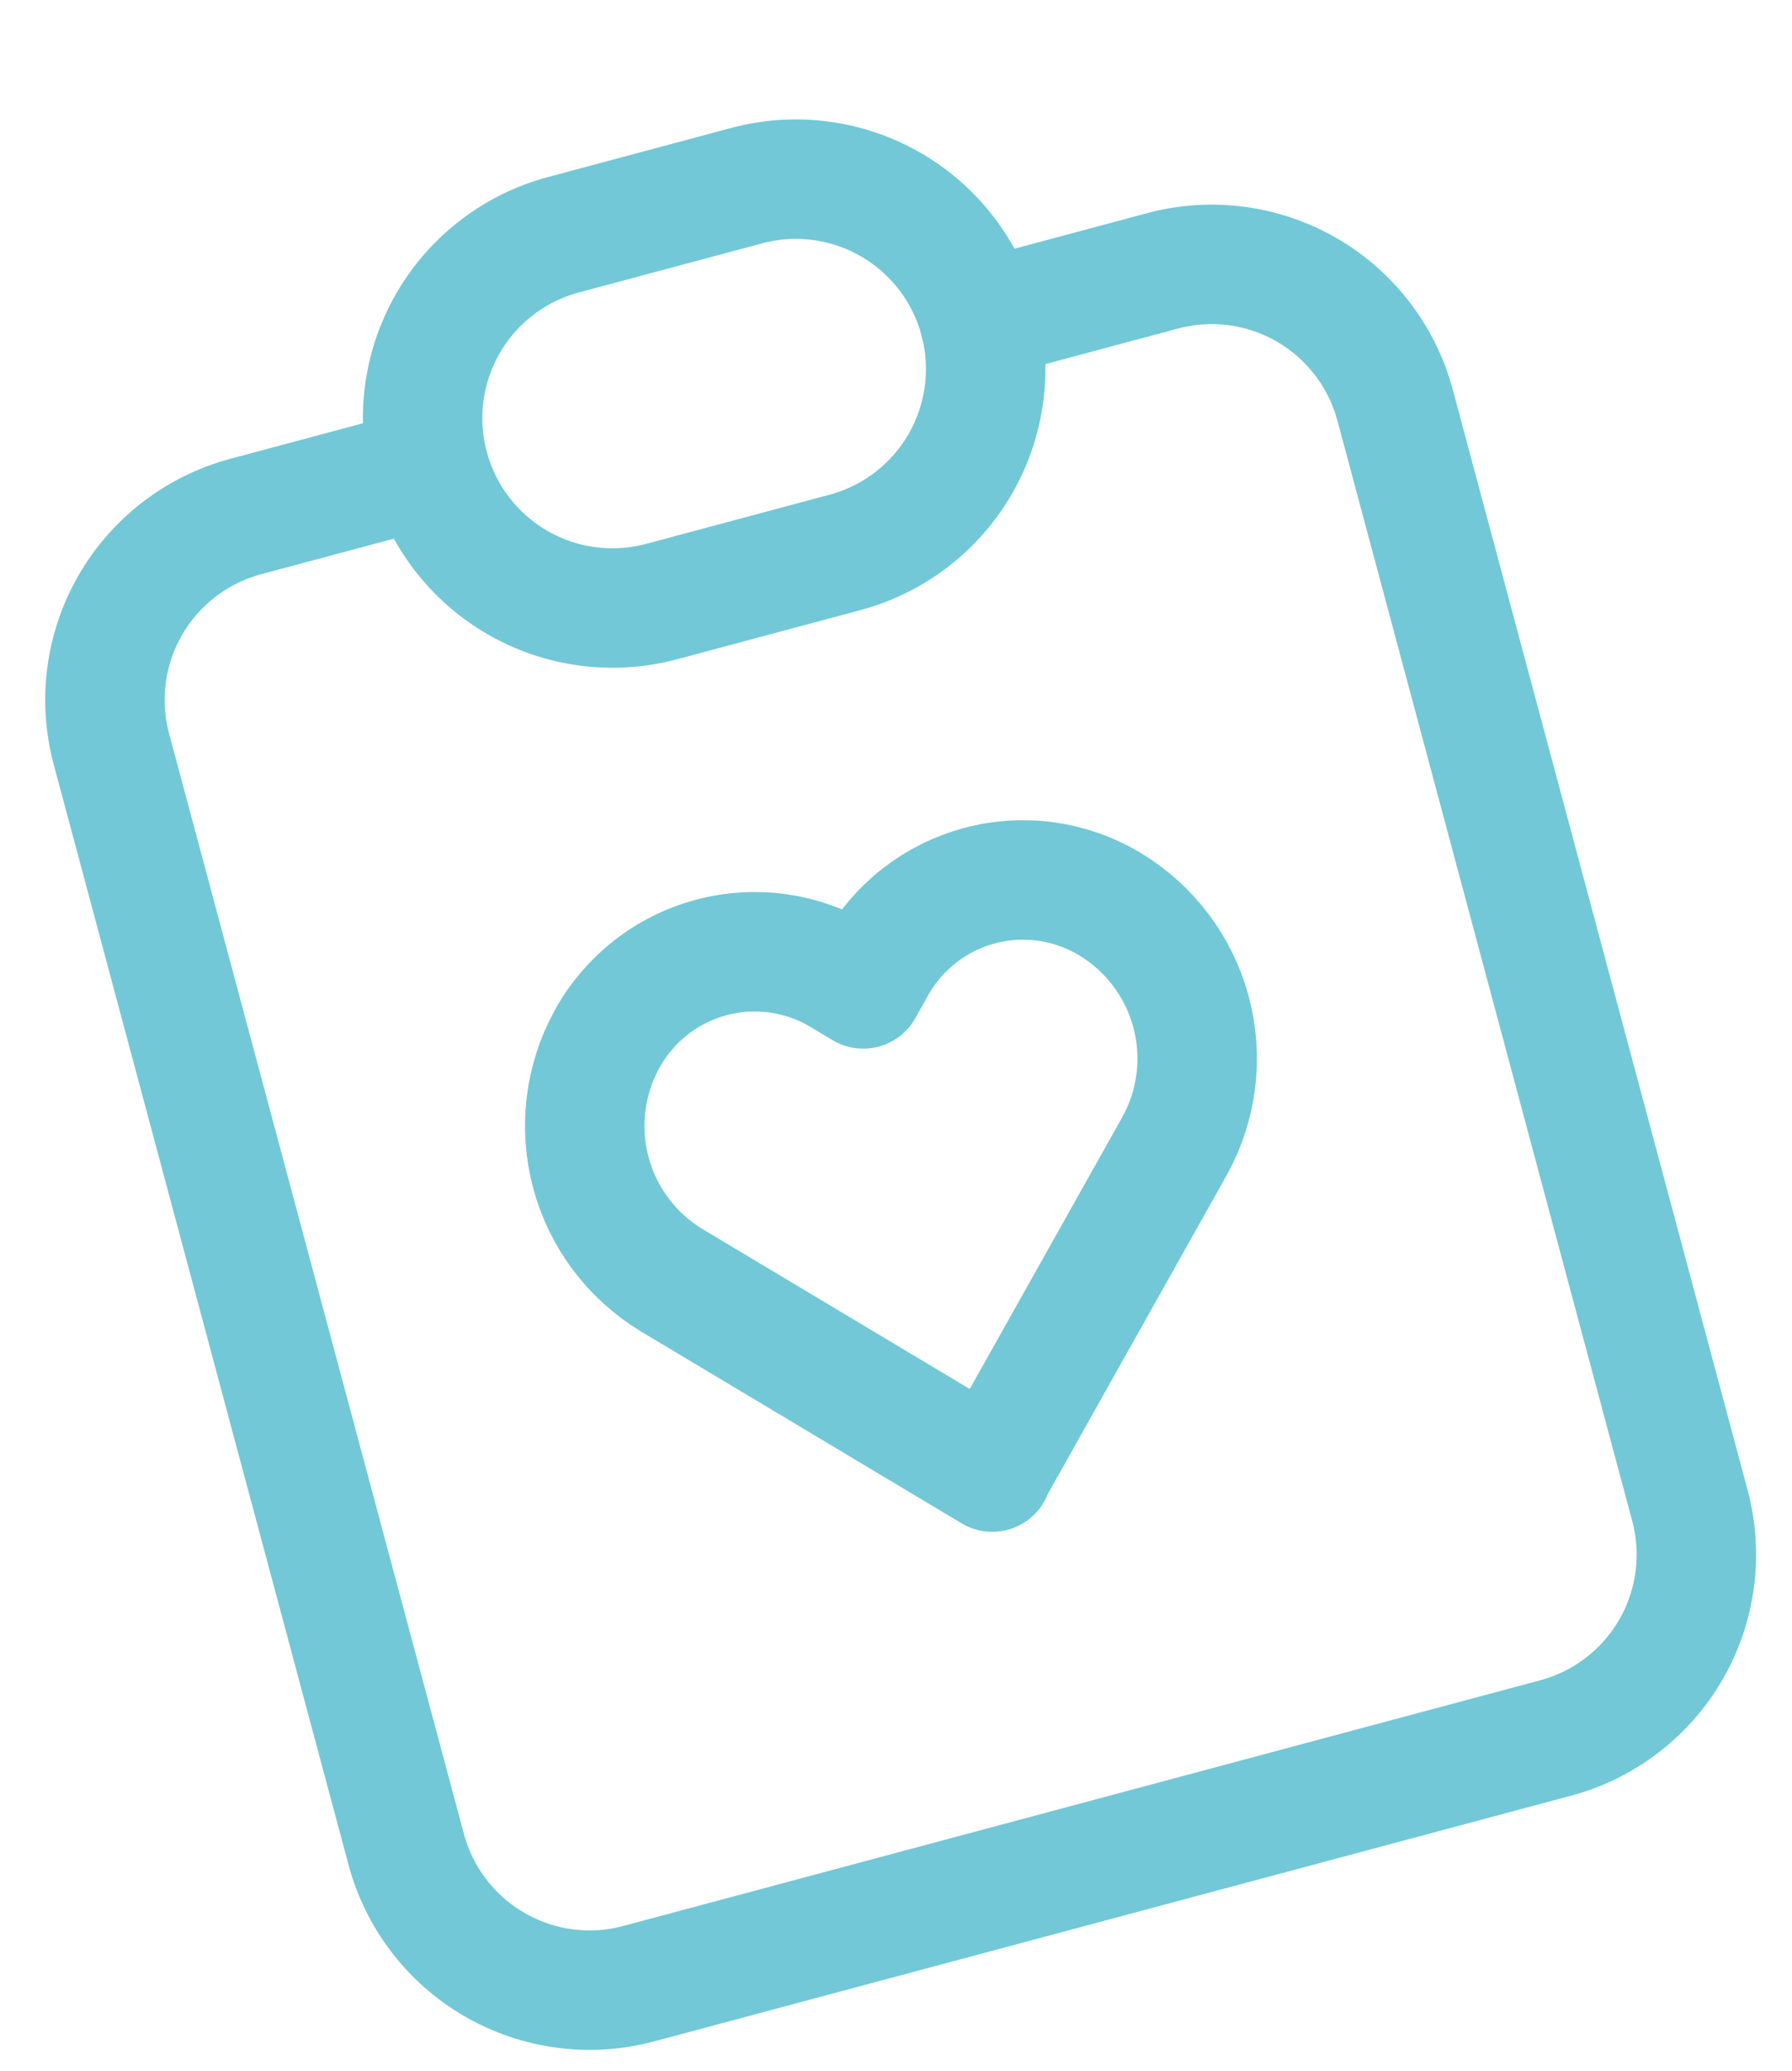
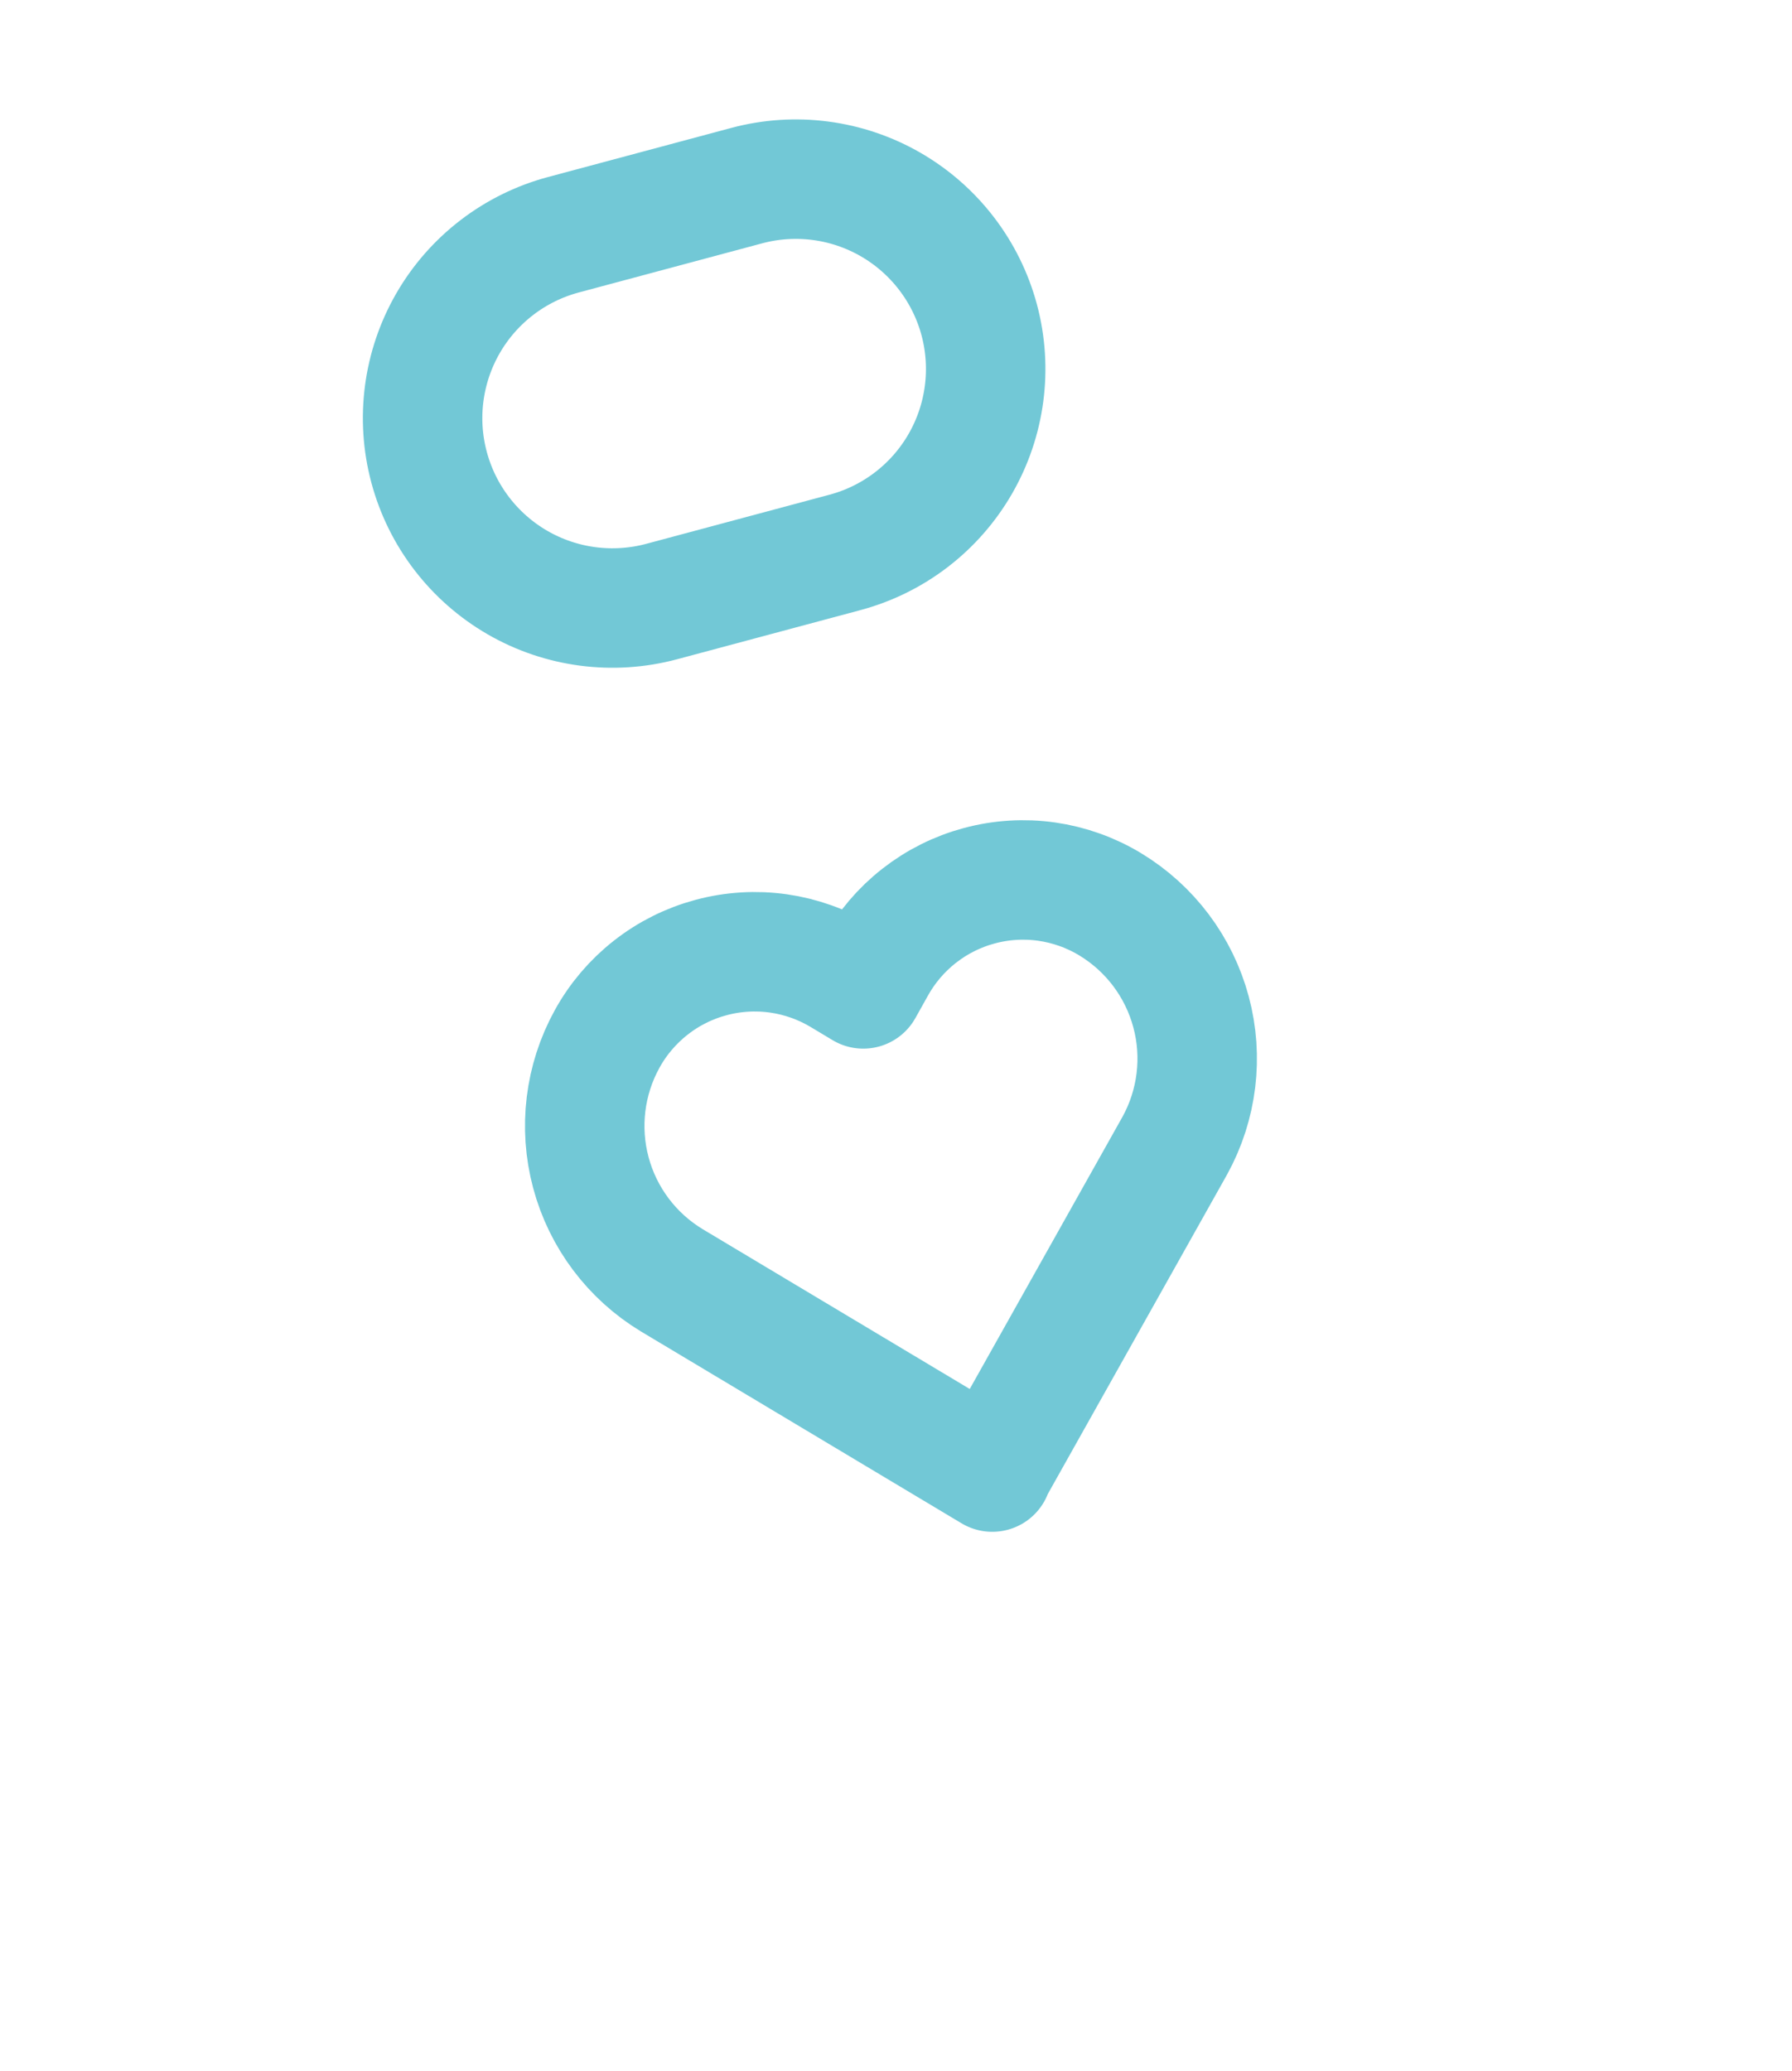
<svg xmlns="http://www.w3.org/2000/svg" width="45" height="52" viewBox="0 0 45 52" fill="none">
-   <path d="M10.774 11.736L6.169 12.97C4.948 13.297 3.907 14.097 3.274 15.191C2.642 16.286 2.471 17.588 2.798 18.809L10.201 46.438C10.529 47.66 11.328 48.701 12.423 49.333C13.518 49.965 14.819 50.137 16.04 49.809L39.065 43.64C40.286 43.313 41.327 42.514 41.96 41.419C42.592 40.324 42.763 39.023 42.436 37.801L35.033 10.172C34.705 8.951 33.906 7.909 32.811 7.277C31.716 6.645 30.415 6.474 29.194 6.801L24.589 8.035" stroke="#72C8D6" stroke-width="3" stroke-linecap="round" stroke-linejoin="round" />
  <path d="M10.775 11.734C10.447 10.512 10.619 9.211 11.251 8.116C11.883 7.021 12.925 6.222 14.146 5.895L18.751 4.661C19.972 4.334 21.273 4.505 22.368 5.137C23.463 5.77 24.262 6.811 24.59 8.032C24.917 9.253 24.745 10.555 24.113 11.65C23.481 12.745 22.44 13.544 21.218 13.871L16.614 15.105C15.392 15.432 14.091 15.261 12.996 14.629C11.901 13.996 11.102 12.955 10.775 11.734Z" stroke="#72C8D6" stroke-width="3" stroke-linecap="round" stroke-linejoin="round" />
  <path d="M24.913 36.942L29.502 28.765C30.066 27.741 30.212 26.538 29.909 25.409C29.606 24.279 28.878 23.311 27.878 22.706C27.39 22.411 26.848 22.218 26.284 22.137C25.719 22.057 25.145 22.092 24.594 22.24C24.044 22.387 23.529 22.644 23.08 22.996C22.631 23.347 22.259 23.786 21.983 24.285L21.678 24.831L21.14 24.508C20.652 24.214 20.11 24.02 19.546 23.94C18.982 23.86 18.407 23.895 17.857 24.043C17.306 24.19 16.791 24.447 16.343 24.799C15.894 25.15 15.521 25.589 15.246 26.088C14.681 27.112 14.535 28.315 14.838 29.445C15.14 30.574 15.869 31.543 16.87 32.148L24.917 36.963L24.913 36.942Z" stroke="#72C8D6" stroke-width="3" stroke-linecap="round" stroke-linejoin="round" />
</svg>